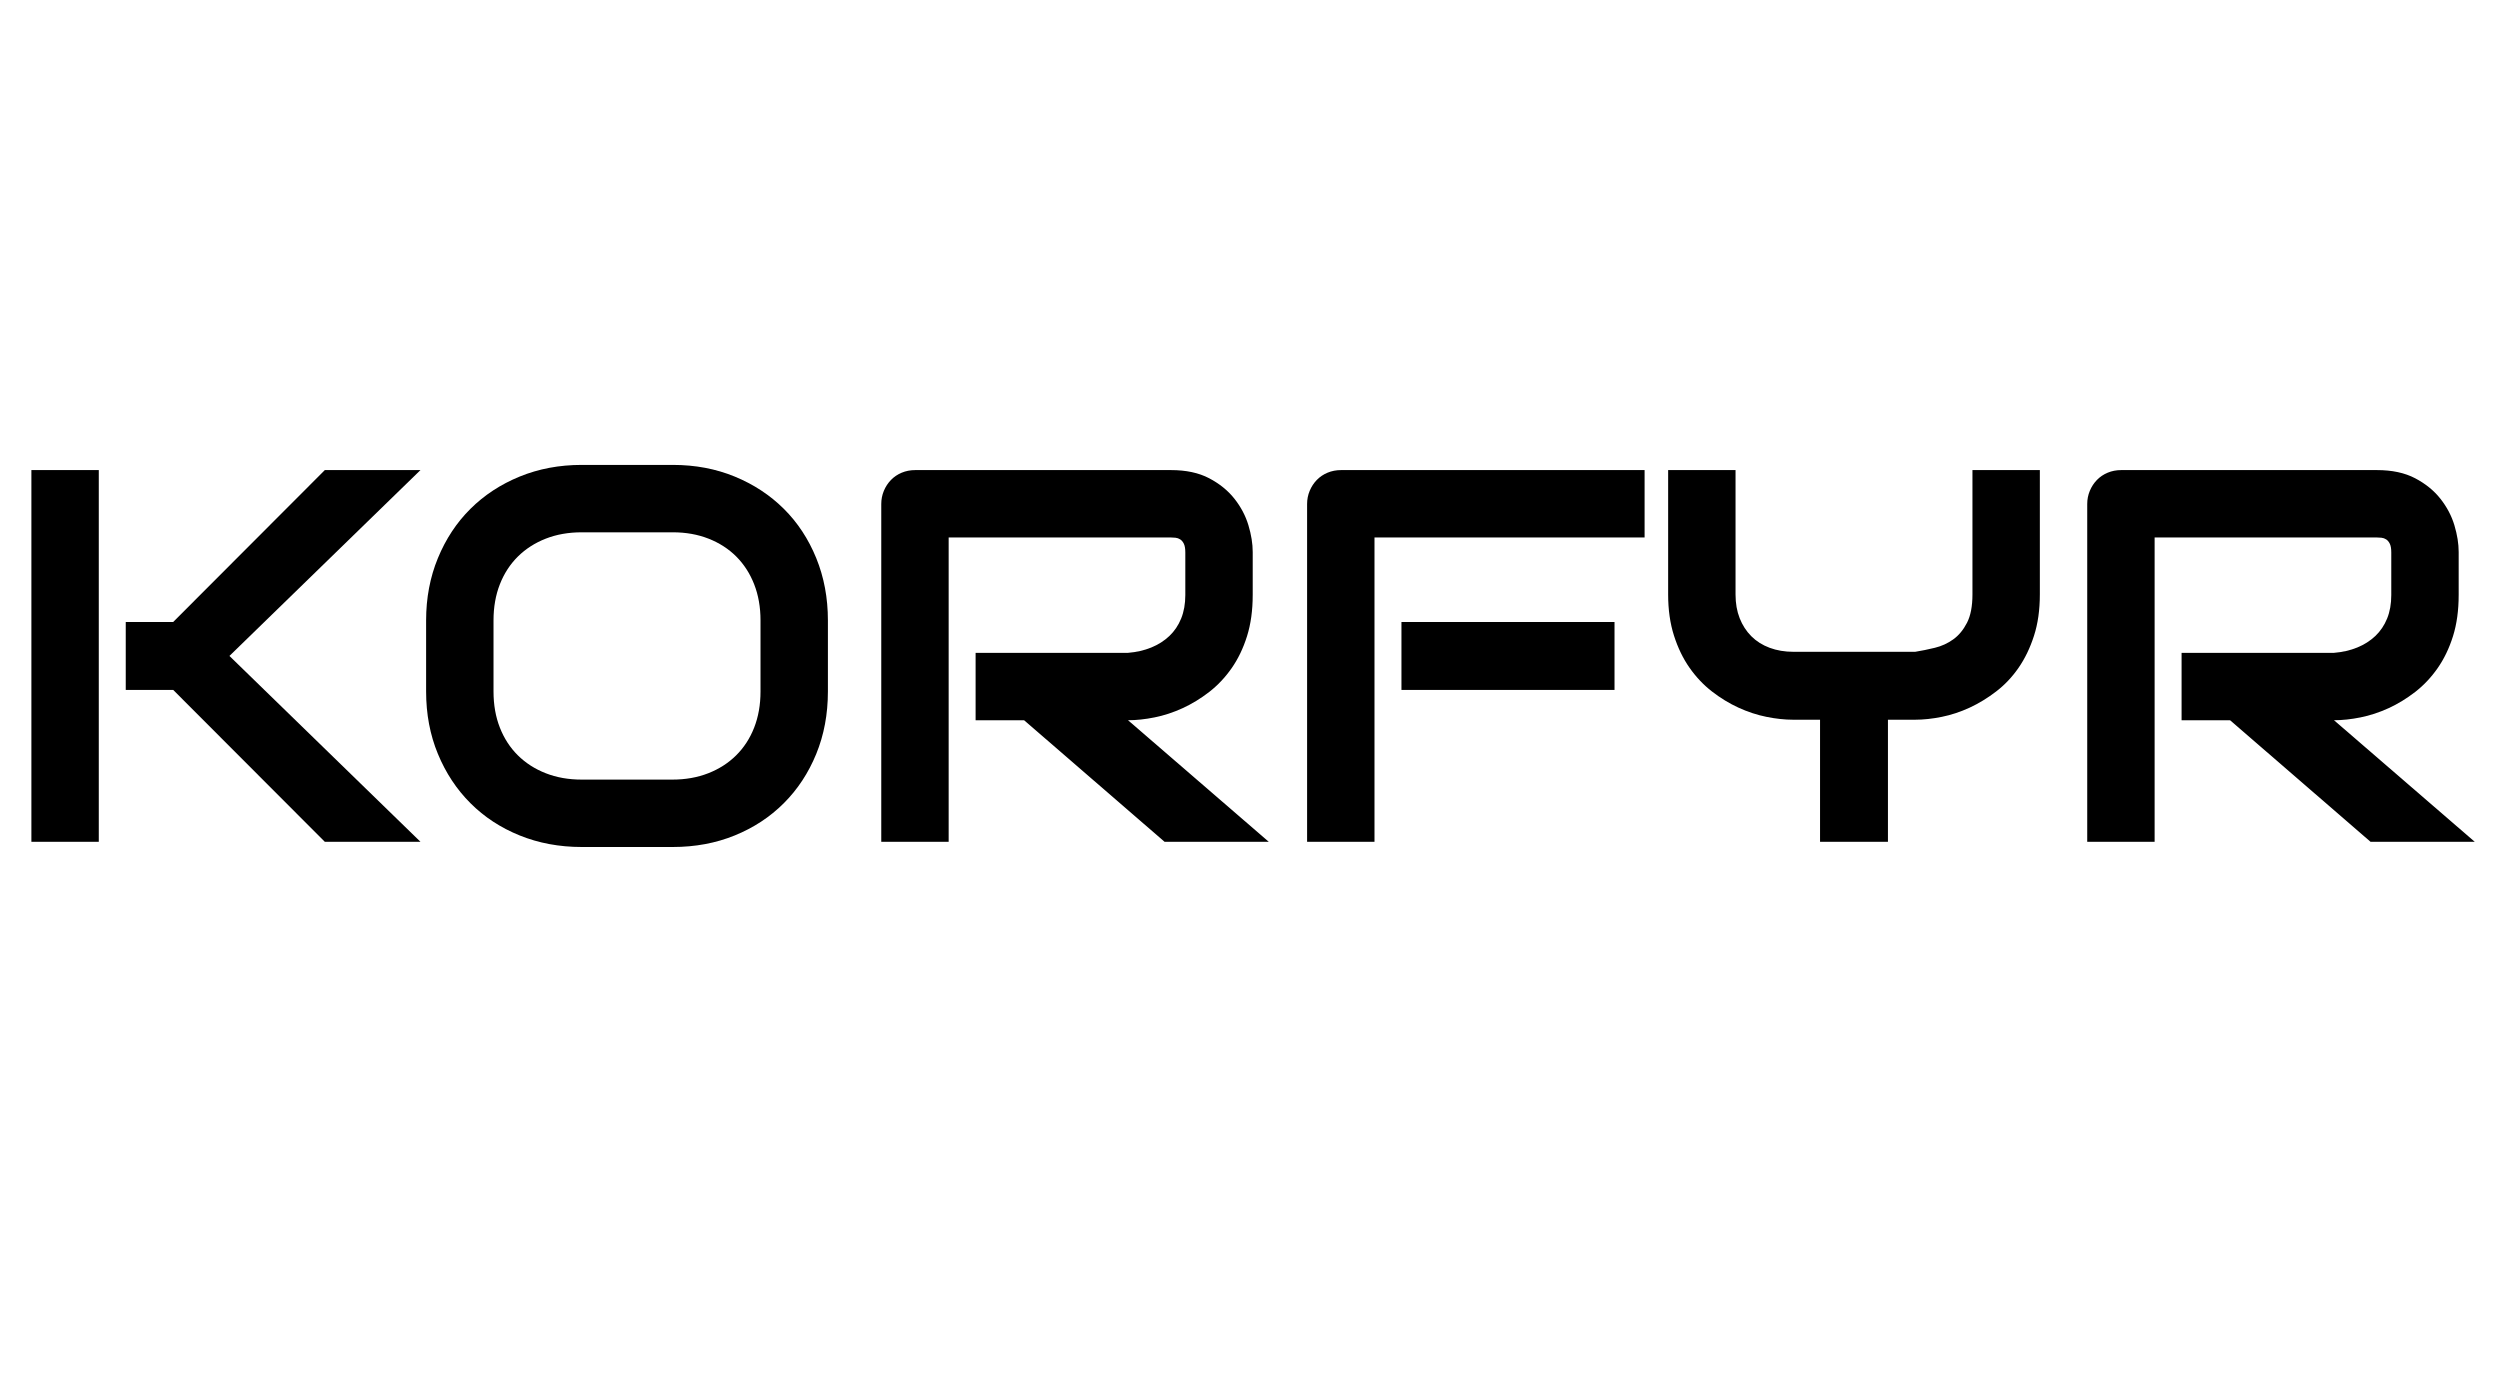
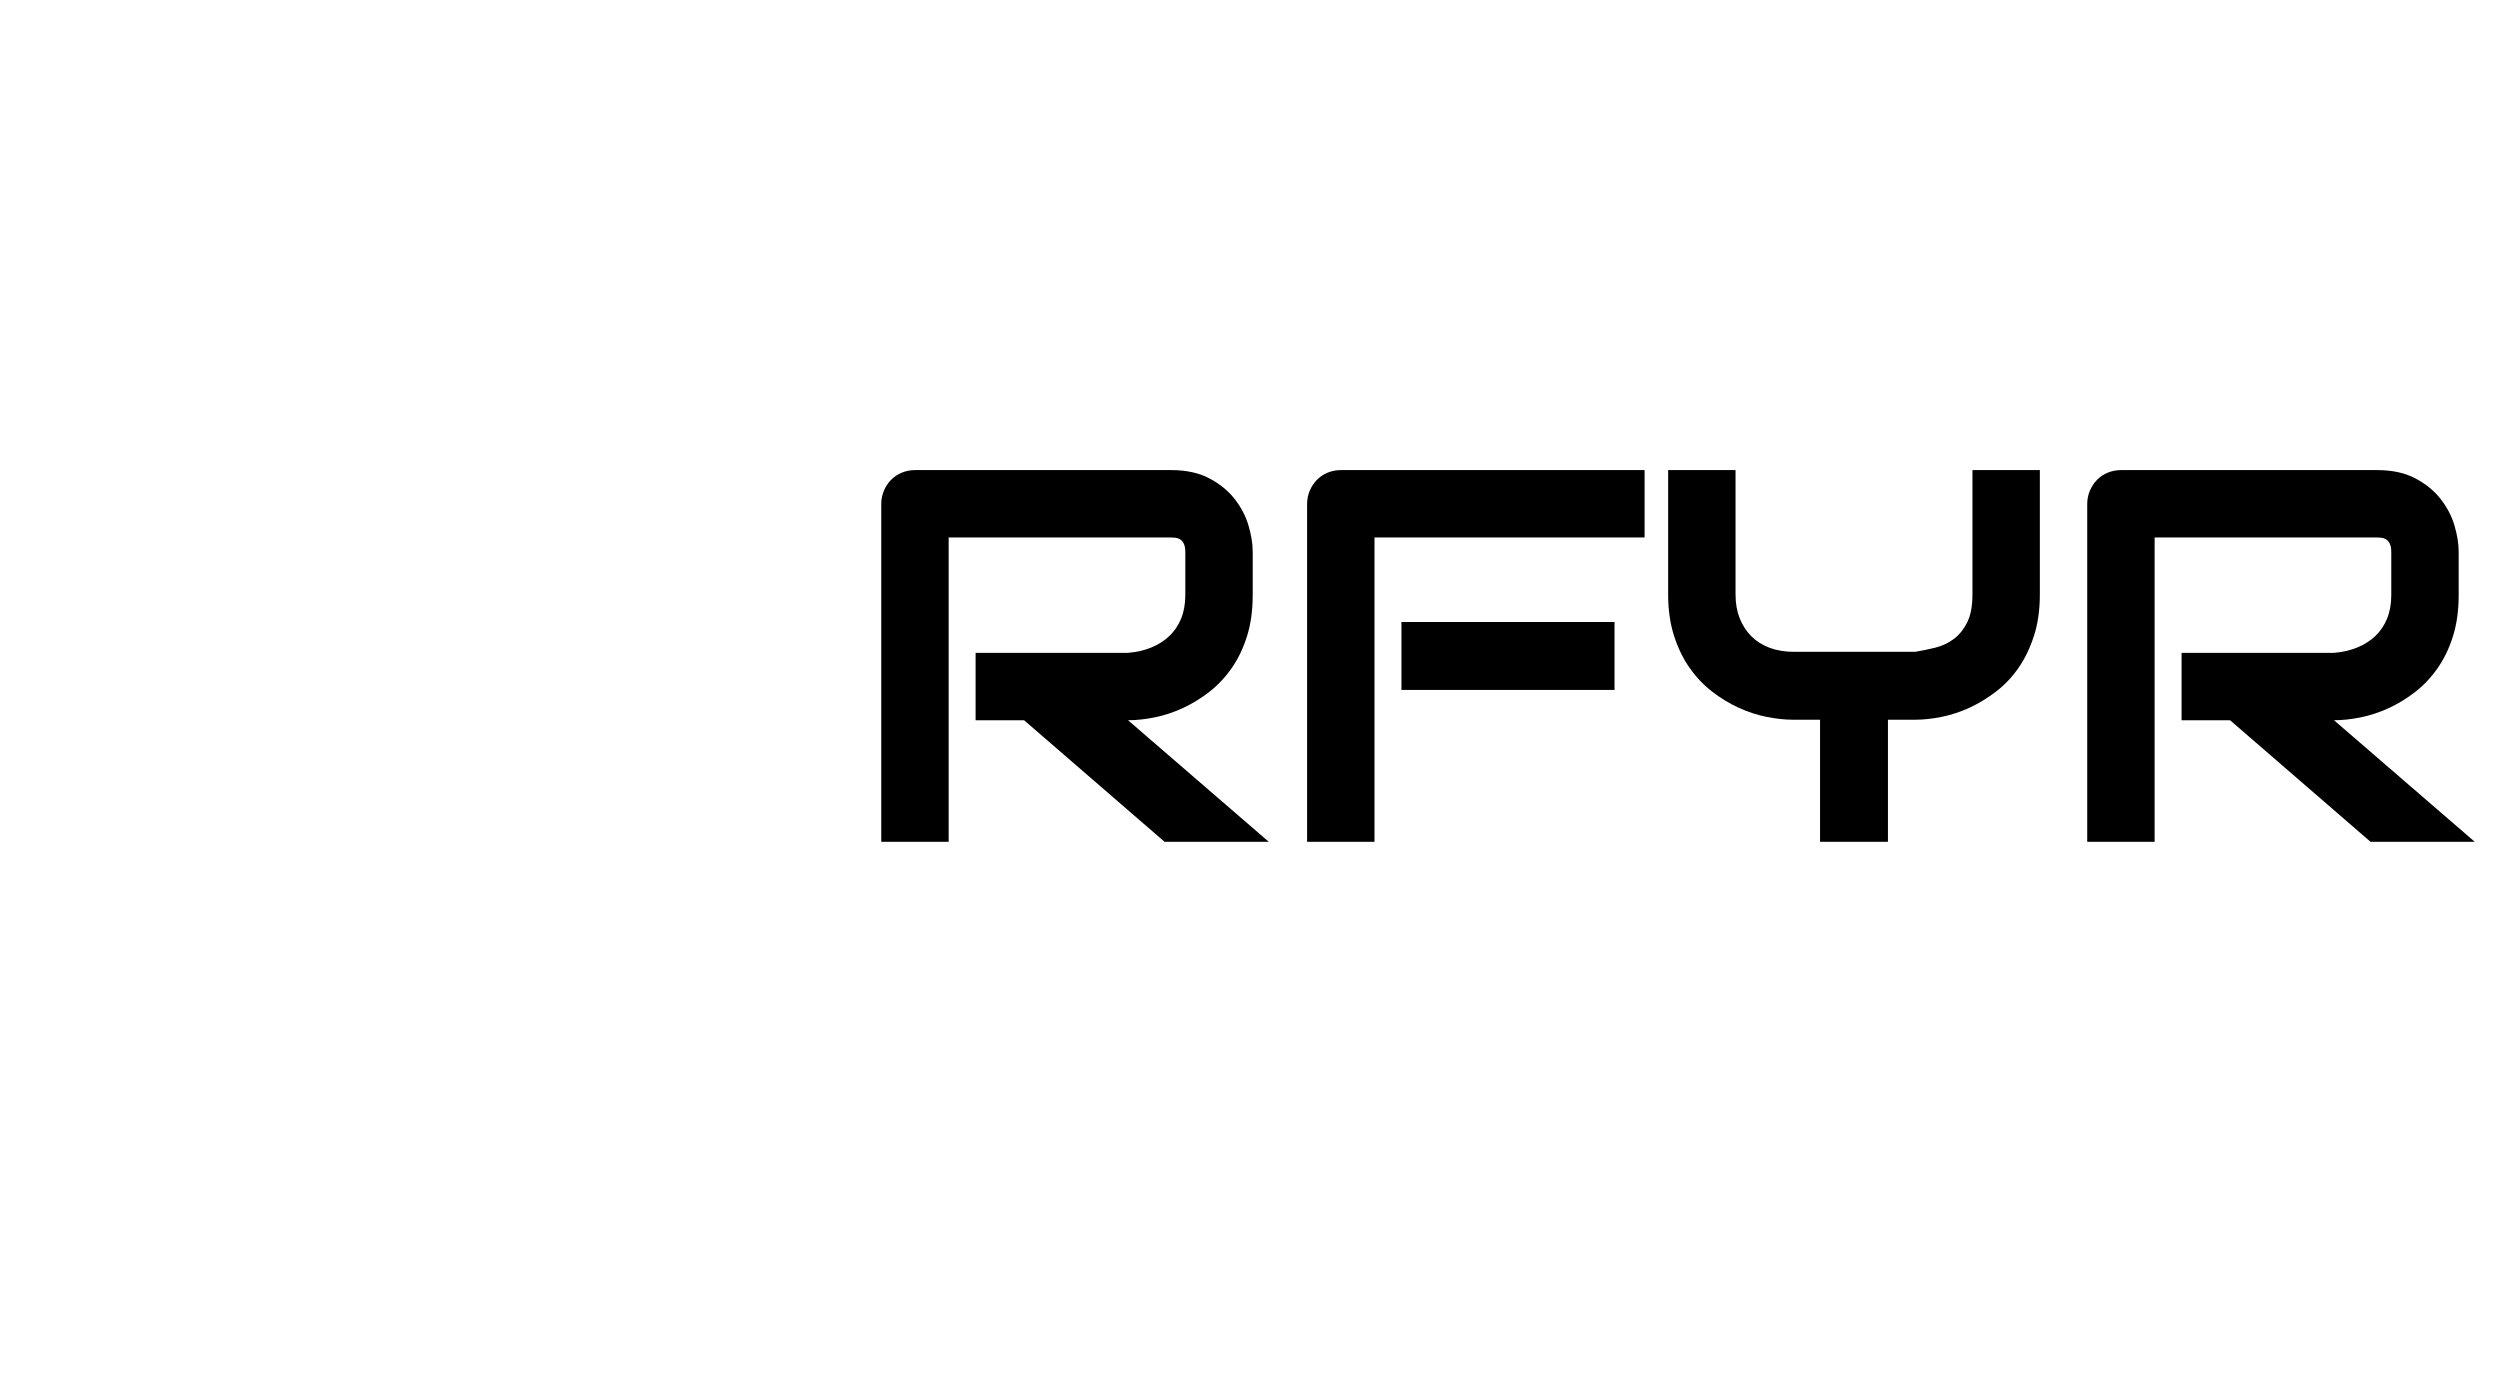
<svg xmlns="http://www.w3.org/2000/svg" viewBox="0 0 1898 1055" data-name="Logo Group" id="Logo_Group">
-   <path d="M75,639.101H23.833v-282.21h51.167v282.21ZM319.223,639.101h-72.615l-115.125-115.326h-36.014v-51.559h36.014l115.125-115.326h72.615l-145.035,141.105,145.035,141.105Z" />
-   <path d="M628.547,524.96c0,17.183-2.949,32.994-8.858,47.424-5.903,14.439-14.103,26.899-24.599,37.39-10.496,10.5-22.928,18.667-37.292,24.501-14.364,5.843-30.012,8.764-46.934,8.764h-69.274c-16.926,0-32.602-2.921-47.037-8.764-14.434-5.833-26.895-14-37.39-24.501-10.496-10.491-18.728-22.951-24.697-37.39-5.973-14.43-8.956-30.241-8.956-47.424v-53.92c0-17.062,2.982-32.836,8.956-47.331,5.969-14.495,14.201-26.965,24.697-37.4,10.496-10.426,22.956-18.593,37.39-24.501,14.434-5.899,30.11-8.848,47.037-8.848h69.274c16.922,0,32.57,2.949,46.934,8.848,14.364,5.908,26.797,14.075,37.292,24.501,10.496,10.435,18.695,22.905,24.599,37.4,5.908,14.495,8.858,30.269,8.858,47.331v53.92ZM577.381,471.04c0-10.108-1.61-19.255-4.821-27.459-3.215-8.195-7.742-15.214-13.58-21.057-5.838-5.833-12.857-10.36-21.057-13.58-8.2-3.211-17.22-4.816-27.058-4.816h-69.274c-9.973,0-19.059,1.605-27.259,4.816-8.2,3.22-15.251,7.747-21.155,13.58-5.903,5.843-10.463,12.862-13.678,21.057-3.215,8.204-4.821,17.351-4.821,27.459v53.92c0,10.099,1.605,19.255,4.821,27.45,3.215,8.204,7.775,15.223,13.678,21.057,5.903,5.843,12.955,10.37,21.155,13.58,8.2,3.22,17.286,4.825,27.259,4.825h68.877c9.968,0,19.055-1.605,27.259-4.825,8.195-3.211,15.251-7.738,21.155-13.58,5.903-5.833,10.463-12.852,13.678-21.057,3.211-8.195,4.821-17.351,4.821-27.45v-53.92Z" />
  <path d="M951.056,451.747c0,11.676-1.447,22.111-4.331,31.296-2.889,9.184-6.79,17.286-11.709,24.305-4.919,7.019-10.598,13.02-17.024,18.004-6.426,4.984-13.151,9.082-20.17,12.302-7.019,3.211-14.103,5.544-21.253,6.982-7.154,1.447-13.874,2.165-20.175,2.165l106.86,92.3h-79.112l-106.664-92.3h-36.802v-51.167h115.718c6.426-.523,12.302-1.867,17.612-4.032,5.315-2.165,9.908-5.087,13.776-8.755,3.869-3.677,6.856-8.102,8.956-13.291,2.095-5.18,3.15-11.116,3.15-17.808v-32.276c0-2.884-.364-5.077-1.083-6.59-.723-1.512-1.643-2.623-2.758-3.351-1.115-.719-2.296-1.139-3.542-1.279-1.246-.121-2.394-.196-3.444-.196h-168.845v231.044h-51.167v-256.431c0-3.537.653-6.888,1.965-10.034,1.311-3.145,3.117-5.899,5.413-8.26,2.296-2.371,5.017-4.2,8.167-5.516,3.15-1.307,6.557-1.969,10.234-1.969h194.232c11.415,0,21.061,2.072,28.929,6.198,7.873,4.135,14.271,9.324,19.19,15.55,4.919,6.235,8.461,12.955,10.626,20.17,2.165,7.224,3.248,13.972,3.248,20.273v32.668Z" />
  <path d="M1248.573,408.057h-205.059v231.044h-51.167v-256.431c0-3.537.653-6.888,1.969-10.034,1.307-3.145,3.108-5.899,5.404-8.26,2.296-2.371,5.021-4.2,8.176-5.516,3.145-1.307,6.552-1.969,10.23-1.969h230.446v51.167ZM1225.743,523.775h-161.76v-51.559h161.76v51.559Z" />
  <path d="M1548.648,451.355c0,11.676-1.475,22.111-4.433,31.296-2.949,9.184-6.851,17.286-11.704,24.305-4.853,7.019-10.528,13.02-17.024,18.004-6.496,4.984-13.216,9.082-20.17,12.302-6.954,3.211-14.01,5.544-21.159,6.982-7.15,1.447-13.87,2.165-20.17,2.165h-20.665v92.692h-51.549v-92.692h-20.469c-6.3,0-13.02-.719-20.17-2.165-7.159-1.437-14.243-3.771-21.253-6.982-7.028-3.22-13.748-7.318-20.179-12.302-6.422-4.984-12.096-10.986-17.015-18.004-4.928-7.019-8.858-15.158-11.816-24.407-2.949-9.25-4.424-19.647-4.424-31.193v-94.465h51.167v94.465c0,6.692,1.045,12.694,3.145,18.004,2.1,5.32,5.049,9.875,8.858,13.683,3.808,3.808,8.428,6.72,13.879,8.755,5.441,2.035,11.508,3.052,18.201,3.052h92.291c4.853-.793,9.838-1.801,14.952-3.052,5.124-1.241,9.772-3.379,13.972-6.394,4.2-3.015,7.682-7.215,10.435-12.6,2.753-5.376,4.135-12.526,4.135-21.449v-94.465h51.167v94.465Z" />
  <path d="M1866.625,451.747c0,11.676-1.437,22.111-4.321,31.296-2.893,9.184-6.795,17.286-11.714,24.305-4.919,7.019-10.594,13.02-17.024,18.004-6.431,4.984-13.151,9.082-20.17,12.302-7.019,3.211-14.103,5.544-21.253,6.982-7.15,1.447-13.879,2.165-20.17,2.165l106.86,92.3h-79.112l-106.664-92.3h-36.802v-51.167h115.718c6.422-.523,12.292-1.867,17.612-4.032,5.311-2.165,9.903-5.087,13.776-8.755,3.864-3.677,6.851-8.102,8.951-13.291,2.1-5.18,3.145-11.116,3.145-17.808v-32.276c0-2.884-.355-5.077-1.083-6.59-.719-1.512-1.643-2.623-2.753-3.351-1.111-.719-2.296-1.139-3.537-1.279-1.251-.121-2.399-.196-3.444-.196h-168.854v231.044h-51.167v-256.431c0-3.537.653-6.888,1.969-10.034,1.307-3.145,3.108-5.899,5.404-8.26,2.296-2.371,5.021-4.2,8.176-5.516,3.145-1.307,6.552-1.969,10.23-1.969h194.241c11.415,0,21.057,2.072,28.925,6.198,7.878,4.135,14.271,9.324,19.19,15.55,4.919,6.235,8.466,12.955,10.631,20.17,2.156,7.224,3.239,13.972,3.239,20.273v32.668Z" />
</svg>